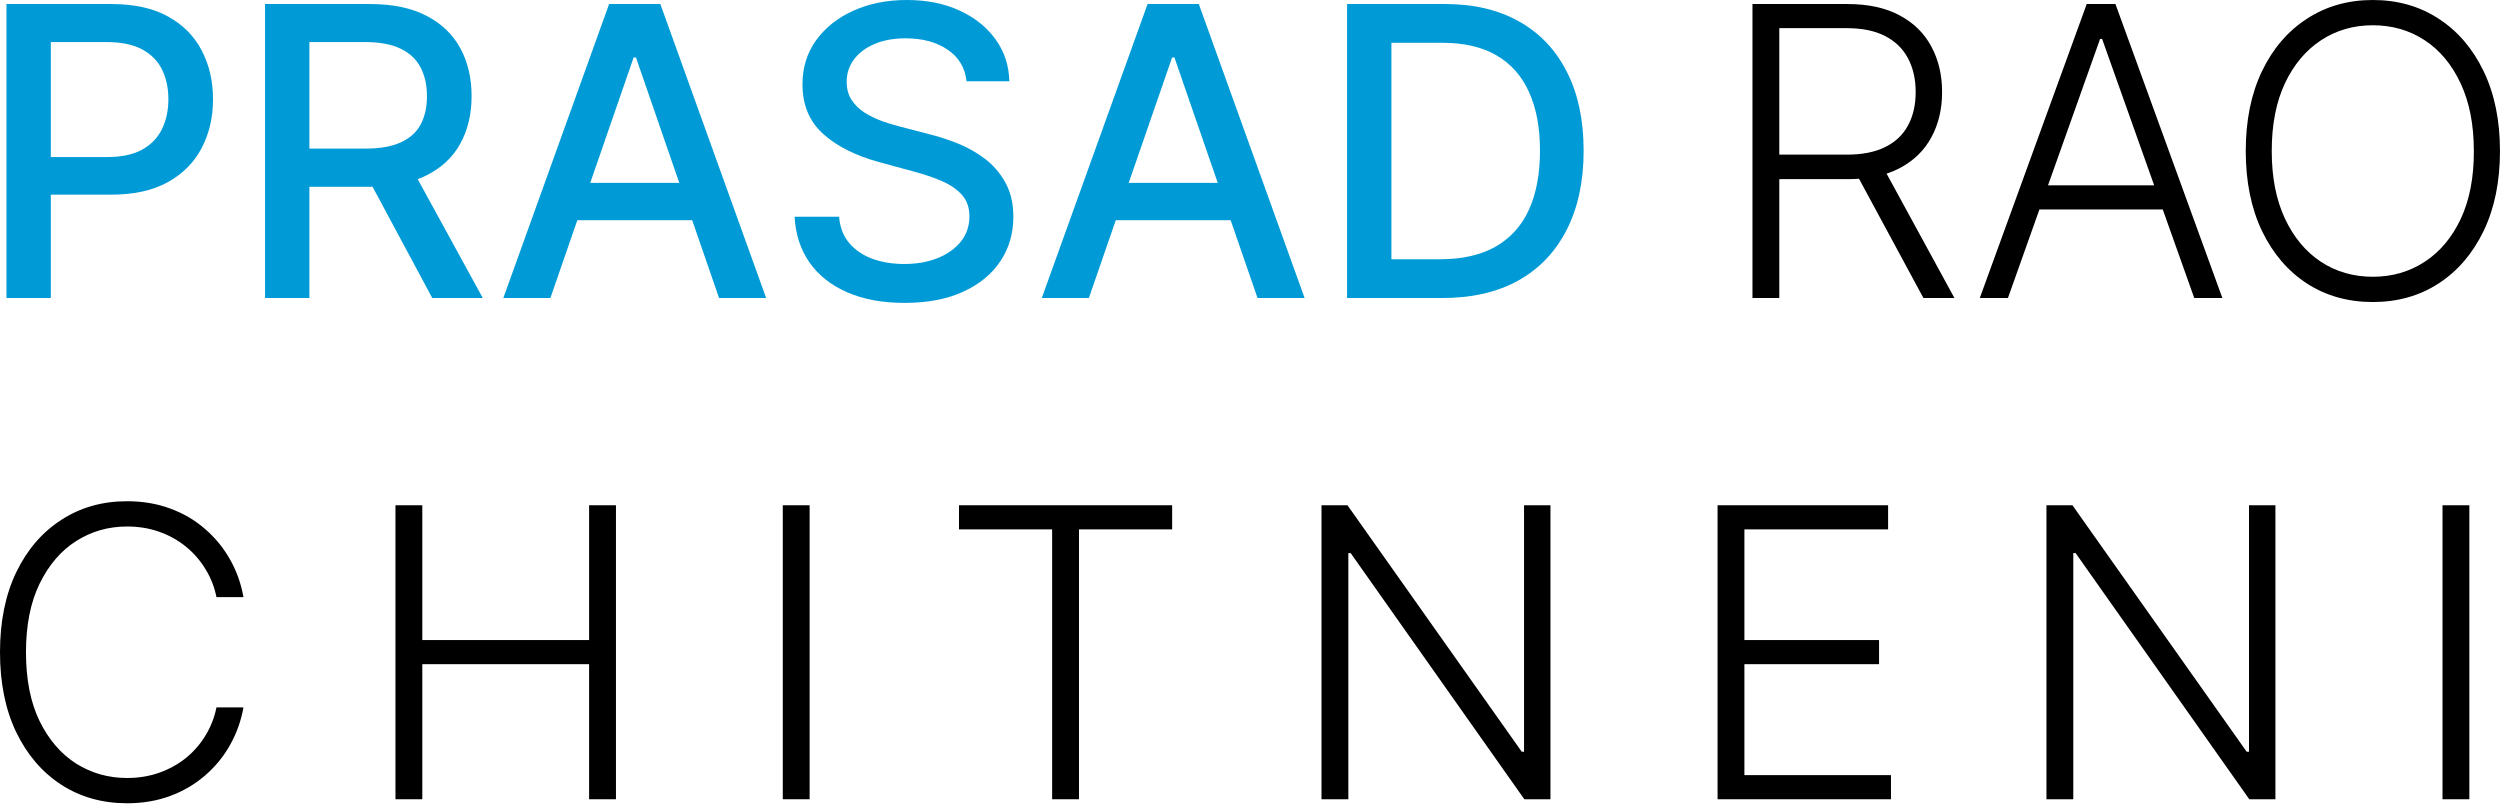
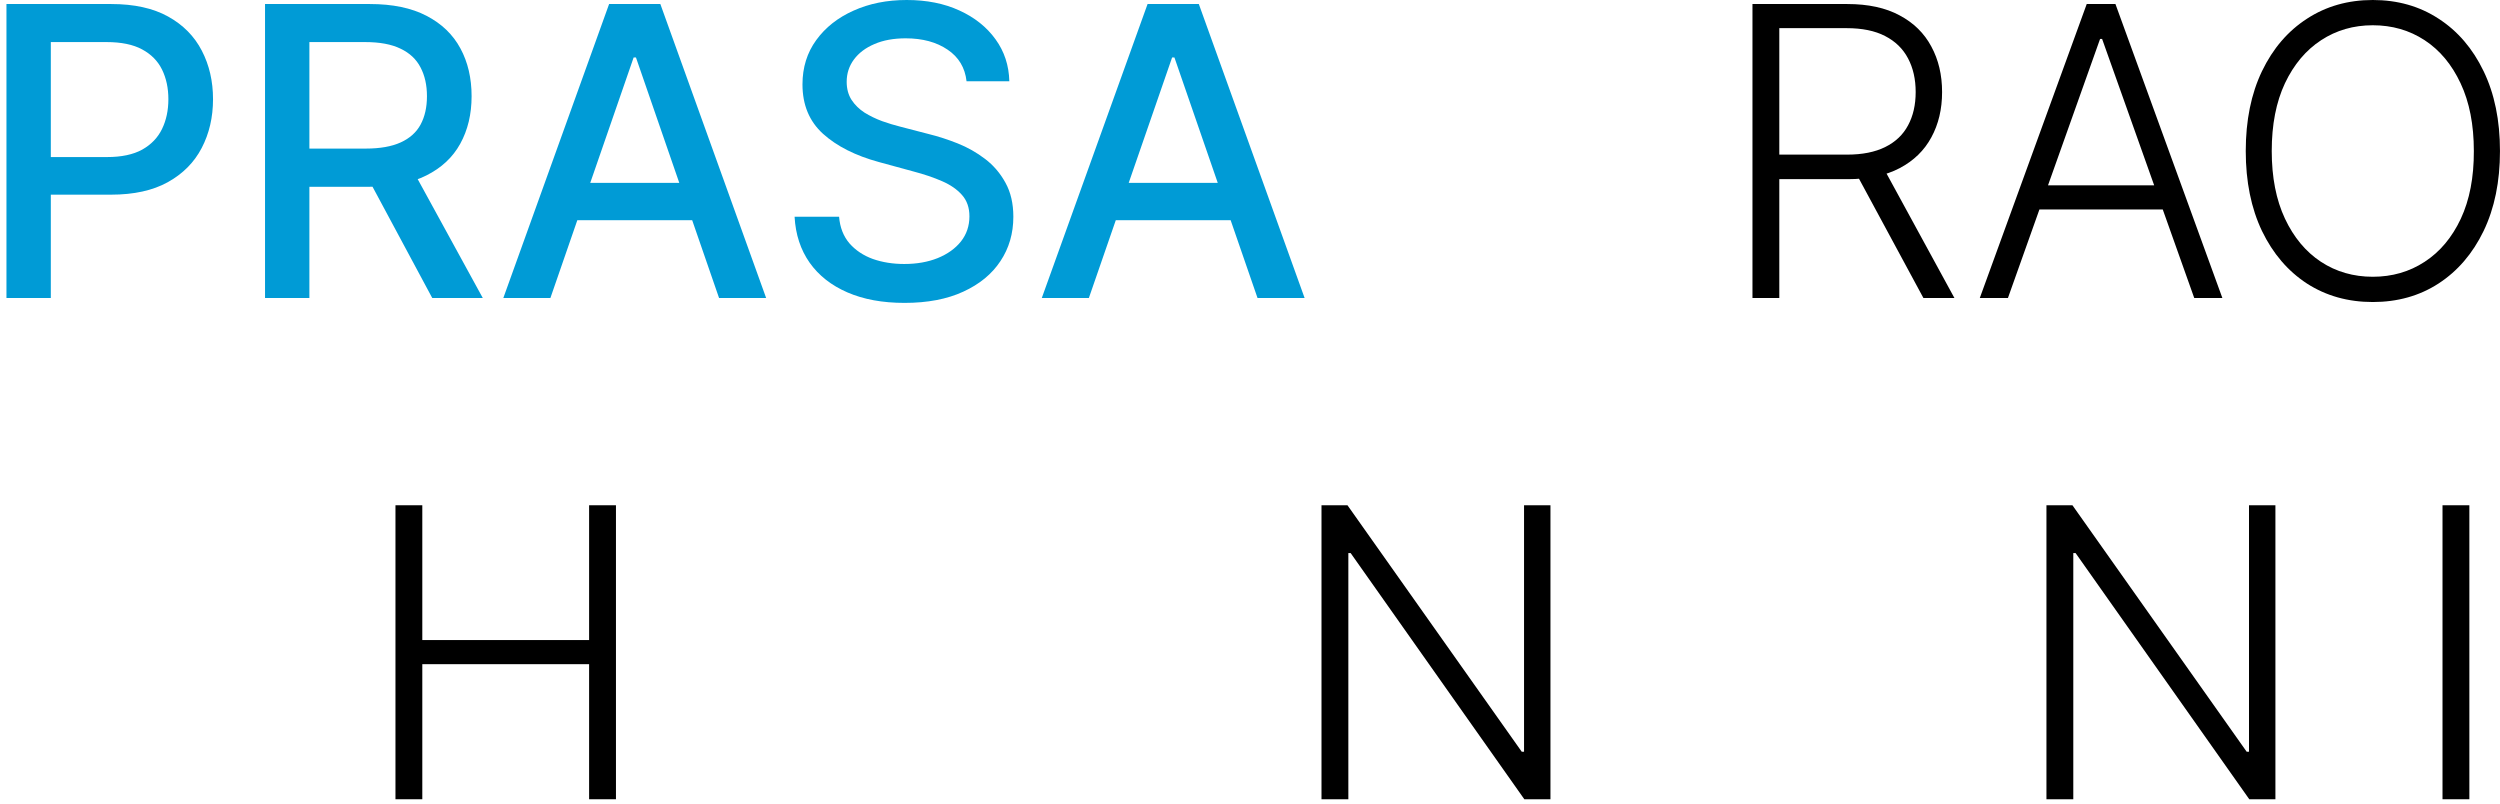
<svg xmlns="http://www.w3.org/2000/svg" width="230" height="74" viewBox="0 0 230 74" fill="none">
  <path d="M229.998 13.893C229.998 16.71 229.496 19.163 228.492 21.249C227.489 23.327 226.106 24.938 224.346 26.083C222.594 27.218 220.577 27.786 218.297 27.786C216.017 27.786 213.996 27.218 212.235 26.083C210.483 24.938 209.105 23.327 208.102 21.249C207.107 19.163 206.609 16.71 206.609 13.893C206.609 11.076 207.107 8.628 208.102 6.55C209.105 4.464 210.488 2.853 212.249 1.717C214.009 0.572 216.026 0 218.297 0C220.577 0 222.594 0.572 224.346 1.717C226.106 2.853 227.489 4.464 228.492 6.55C229.496 8.628 229.998 11.076 229.998 13.893ZM227.594 13.893C227.594 11.472 227.189 9.399 226.379 7.673C225.569 5.938 224.464 4.613 223.065 3.698C221.665 2.782 220.076 2.324 218.297 2.324C216.527 2.324 214.943 2.782 213.543 3.698C212.143 4.613 211.034 5.934 210.215 7.66C209.405 9.385 209 11.463 209 13.893C209 16.314 209.405 18.388 210.215 20.113C211.025 21.839 212.13 23.164 213.53 24.088C214.929 25.004 216.519 25.462 218.297 25.462C220.076 25.462 221.665 25.004 223.065 24.088C224.473 23.173 225.583 21.852 226.393 20.127C227.203 18.392 227.603 16.314 227.594 13.893Z" fill="black" />
  <path d="M184.729 27.418H182.141L191.979 0.371H194.621L204.459 27.418H201.871L193.393 3.58H193.208L184.729 27.418ZM186.591 17.051H200.009V19.27H186.591V17.051Z" fill="black" />
  <path d="M161.227 27.418V0.371H169.956C171.875 0.371 173.478 0.719 174.763 1.414C176.057 2.101 177.03 3.056 177.682 4.28C178.342 5.495 178.672 6.891 178.672 8.467C178.672 10.043 178.342 11.434 177.682 12.64C177.03 13.846 176.062 14.788 174.776 15.466C173.491 16.144 171.897 16.483 169.996 16.483H162.56V14.225H169.93C171.338 14.225 172.509 13.991 173.443 13.525C174.385 13.058 175.085 12.393 175.542 11.53C176.009 10.668 176.242 9.646 176.242 8.467C176.242 7.287 176.009 6.257 175.542 5.376C175.076 4.487 174.371 3.8 173.429 3.316C172.496 2.832 171.316 2.59 169.89 2.59H163.696V27.418H161.227ZM173.152 15.215L179.808 27.418H176.955L170.365 15.215H173.152Z" fill="black" />
-   <path d="M132.686 27.418H123.93V0.371H132.963C135.613 0.371 137.889 0.913 139.791 1.995C141.692 3.07 143.149 4.615 144.162 6.631C145.183 8.638 145.694 11.046 145.694 13.855C145.694 16.672 145.179 19.093 144.149 21.118C143.127 23.143 141.648 24.702 139.711 25.794C137.774 26.876 135.432 27.418 132.686 27.418ZM128.01 23.852H132.461C134.521 23.852 136.234 23.465 137.598 22.69C138.963 21.906 139.984 20.775 140.662 19.296C141.34 17.808 141.679 15.994 141.679 13.855C141.679 11.733 141.34 9.933 140.662 8.453C139.993 6.974 138.994 5.852 137.664 5.086C136.335 4.32 134.684 3.937 132.712 3.937H128.01V23.852Z" fill="#009BD6" />
  <path d="M100.175 27.418H95.844L105.577 0.371H110.292L120.025 27.418H115.693L108.046 5.284H107.835L100.175 27.418ZM100.902 16.826H114.953V20.26H100.902V16.826Z" fill="#009BD6" />
  <path d="M88.923 7.475C88.782 6.225 88.201 5.256 87.18 4.569C86.158 3.874 84.873 3.526 83.323 3.526C82.214 3.526 81.254 3.702 80.444 4.054C79.634 4.398 79.005 4.873 78.556 5.481C78.116 6.079 77.895 6.762 77.895 7.528C77.895 8.17 78.045 8.725 78.344 9.192C78.653 9.658 79.053 10.05 79.546 10.367C80.048 10.675 80.585 10.935 81.157 11.146C81.73 11.349 82.28 11.516 82.808 11.648L85.45 12.335C86.312 12.546 87.197 12.832 88.104 13.193C89.011 13.554 89.852 14.03 90.626 14.62C91.401 15.209 92.026 15.94 92.502 16.812C92.986 17.683 93.228 18.727 93.228 19.942C93.228 21.474 92.832 22.834 92.04 24.023C91.256 25.211 90.116 26.149 88.619 26.835C87.131 27.522 85.331 27.866 83.218 27.866C81.193 27.866 79.441 27.544 77.962 26.901C76.482 26.259 75.325 25.348 74.488 24.168C73.652 22.979 73.19 21.57 73.102 19.942H77.196C77.275 20.919 77.592 21.733 78.146 22.385C78.71 23.028 79.427 23.508 80.299 23.824C81.18 24.133 82.144 24.287 83.191 24.287C84.345 24.287 85.37 24.106 86.268 23.745C87.175 23.375 87.888 22.865 88.408 22.213C88.927 21.553 89.187 20.782 89.187 19.902C89.187 19.101 88.958 18.445 88.5 17.934C88.051 17.424 87.439 17.001 86.665 16.666C85.899 16.332 85.031 16.037 84.063 15.782L80.867 14.91C78.701 14.32 76.984 13.453 75.716 12.308C74.457 11.164 73.828 9.649 73.828 7.765C73.828 6.207 74.251 4.847 75.096 3.685C75.941 2.522 77.085 1.62 78.529 0.977C79.973 0.326 81.602 0 83.416 0C85.247 0 86.863 0.321 88.263 0.964C89.671 1.607 90.781 2.492 91.591 3.619C92.401 4.737 92.823 6.022 92.858 7.475H88.923Z" fill="#009BD6" />
  <path d="M50.636 27.418H46.305L56.038 0.371H60.752L70.486 27.418H66.154L58.507 5.284H58.296L50.636 27.418ZM51.363 16.826H65.414V20.26H51.363V16.826Z" fill="#009BD6" />
  <path d="M24.383 27.418V0.371H34.023C36.119 0.371 37.858 0.732 39.24 1.454C40.631 2.176 41.67 3.175 42.357 4.452C43.044 5.72 43.387 7.186 43.387 8.85C43.387 10.505 43.039 11.962 42.344 13.221C41.657 14.471 40.618 15.444 39.227 16.14C37.845 16.835 36.106 17.183 34.01 17.183H26.707V13.67H33.641C34.961 13.67 36.035 13.481 36.863 13.102C37.699 12.723 38.311 12.173 38.699 11.451C39.086 10.729 39.28 9.862 39.28 8.85C39.28 7.828 39.082 6.944 38.685 6.195C38.298 5.447 37.686 4.874 36.85 4.478C36.022 4.073 34.935 3.871 33.588 3.871H28.464V27.418H24.383ZM37.734 15.215L44.417 27.418H39.768L33.218 15.215H37.734Z" fill="#009BD6" />
  <path d="M0.594 27.418V0.371H10.234C12.339 0.371 14.082 0.754 15.464 1.52C16.846 2.286 17.881 3.334 18.568 4.663C19.254 5.984 19.598 7.472 19.598 9.127C19.598 10.791 19.25 12.288 18.555 13.617C17.868 14.938 16.829 15.986 15.438 16.76C14.056 17.526 12.317 17.909 10.221 17.909H3.592V14.449H9.851C11.181 14.449 12.259 14.22 13.087 13.762C13.915 13.296 14.522 12.662 14.909 11.861C15.297 11.059 15.491 10.148 15.491 9.127C15.491 8.106 15.297 7.199 14.909 6.406C14.522 5.614 13.91 4.993 13.074 4.544C12.246 4.095 11.155 3.871 9.799 3.871H4.675V27.418H0.594Z" fill="#009BD6" />
  <path d="M227.181 46.484V73.531H224.711V46.484H227.181Z" fill="black" />
  <path d="M209.338 46.484V73.531H206.934L190.954 50.882H190.743V73.531H188.273V46.484H190.664L206.696 69.16H206.908V46.484H209.338Z" fill="black" />
-   <path d="M158.016 73.531V46.484H173.705V48.703H160.485V58.885H172.873V61.104H160.485V71.312H173.969V73.531H158.016Z" fill="black" />
  <path d="M142.642 46.484V73.531H140.239L124.259 50.882H124.048V73.531H121.578V46.484H123.968L140.001 69.16H140.212V46.484H142.642Z" fill="black" />
-   <path d="M88.227 48.703V46.484H107.838V48.703H99.267V73.531H96.797V48.703H88.227Z" fill="black" />
-   <path d="M74.485 46.484V73.531H72.016V46.484H74.485Z" fill="black" />
  <path d="M36.383 73.531V46.484H38.852V58.885H54.198V46.484H56.668V73.531H54.198V61.104H38.852V73.531H36.383Z" fill="black" />
-   <path d="M22.398 54.935H19.915C19.73 54.011 19.396 53.157 18.912 52.373C18.436 51.581 17.837 50.89 17.116 50.3C16.394 49.71 15.575 49.252 14.659 48.926C13.743 48.6 12.753 48.438 11.688 48.438C9.98 48.438 8.421 48.882 7.013 49.772C5.613 50.661 4.49 51.968 3.645 53.694C2.809 55.411 2.39 57.515 2.39 60.007C2.39 62.516 2.809 64.629 3.645 66.346C4.49 68.062 5.613 69.365 7.013 70.255C8.421 71.135 9.98 71.575 11.688 71.575C12.753 71.575 13.743 71.412 14.659 71.087C15.575 70.761 16.394 70.308 17.116 69.726C17.837 69.136 18.436 68.445 18.912 67.653C19.396 66.861 19.73 66.002 19.915 65.078H22.398C22.178 66.319 21.764 67.477 21.157 68.551C20.558 69.616 19.792 70.55 18.859 71.351C17.934 72.152 16.869 72.777 15.663 73.226C14.457 73.675 13.132 73.9 11.688 73.9C9.416 73.9 7.4 73.332 5.639 72.196C3.878 71.051 2.496 69.44 1.492 67.362C0.497 65.285 0 62.833 0 60.007C0 57.18 0.497 54.728 1.492 52.651C2.496 50.573 3.878 48.966 5.639 47.83C7.4 46.686 9.416 46.113 11.688 46.113C13.132 46.113 14.457 46.338 15.663 46.787C16.869 47.227 17.934 47.852 18.859 48.662C19.792 49.463 20.558 50.397 21.157 51.462C21.764 52.527 22.178 53.685 22.398 54.935Z" fill="black" />
</svg>